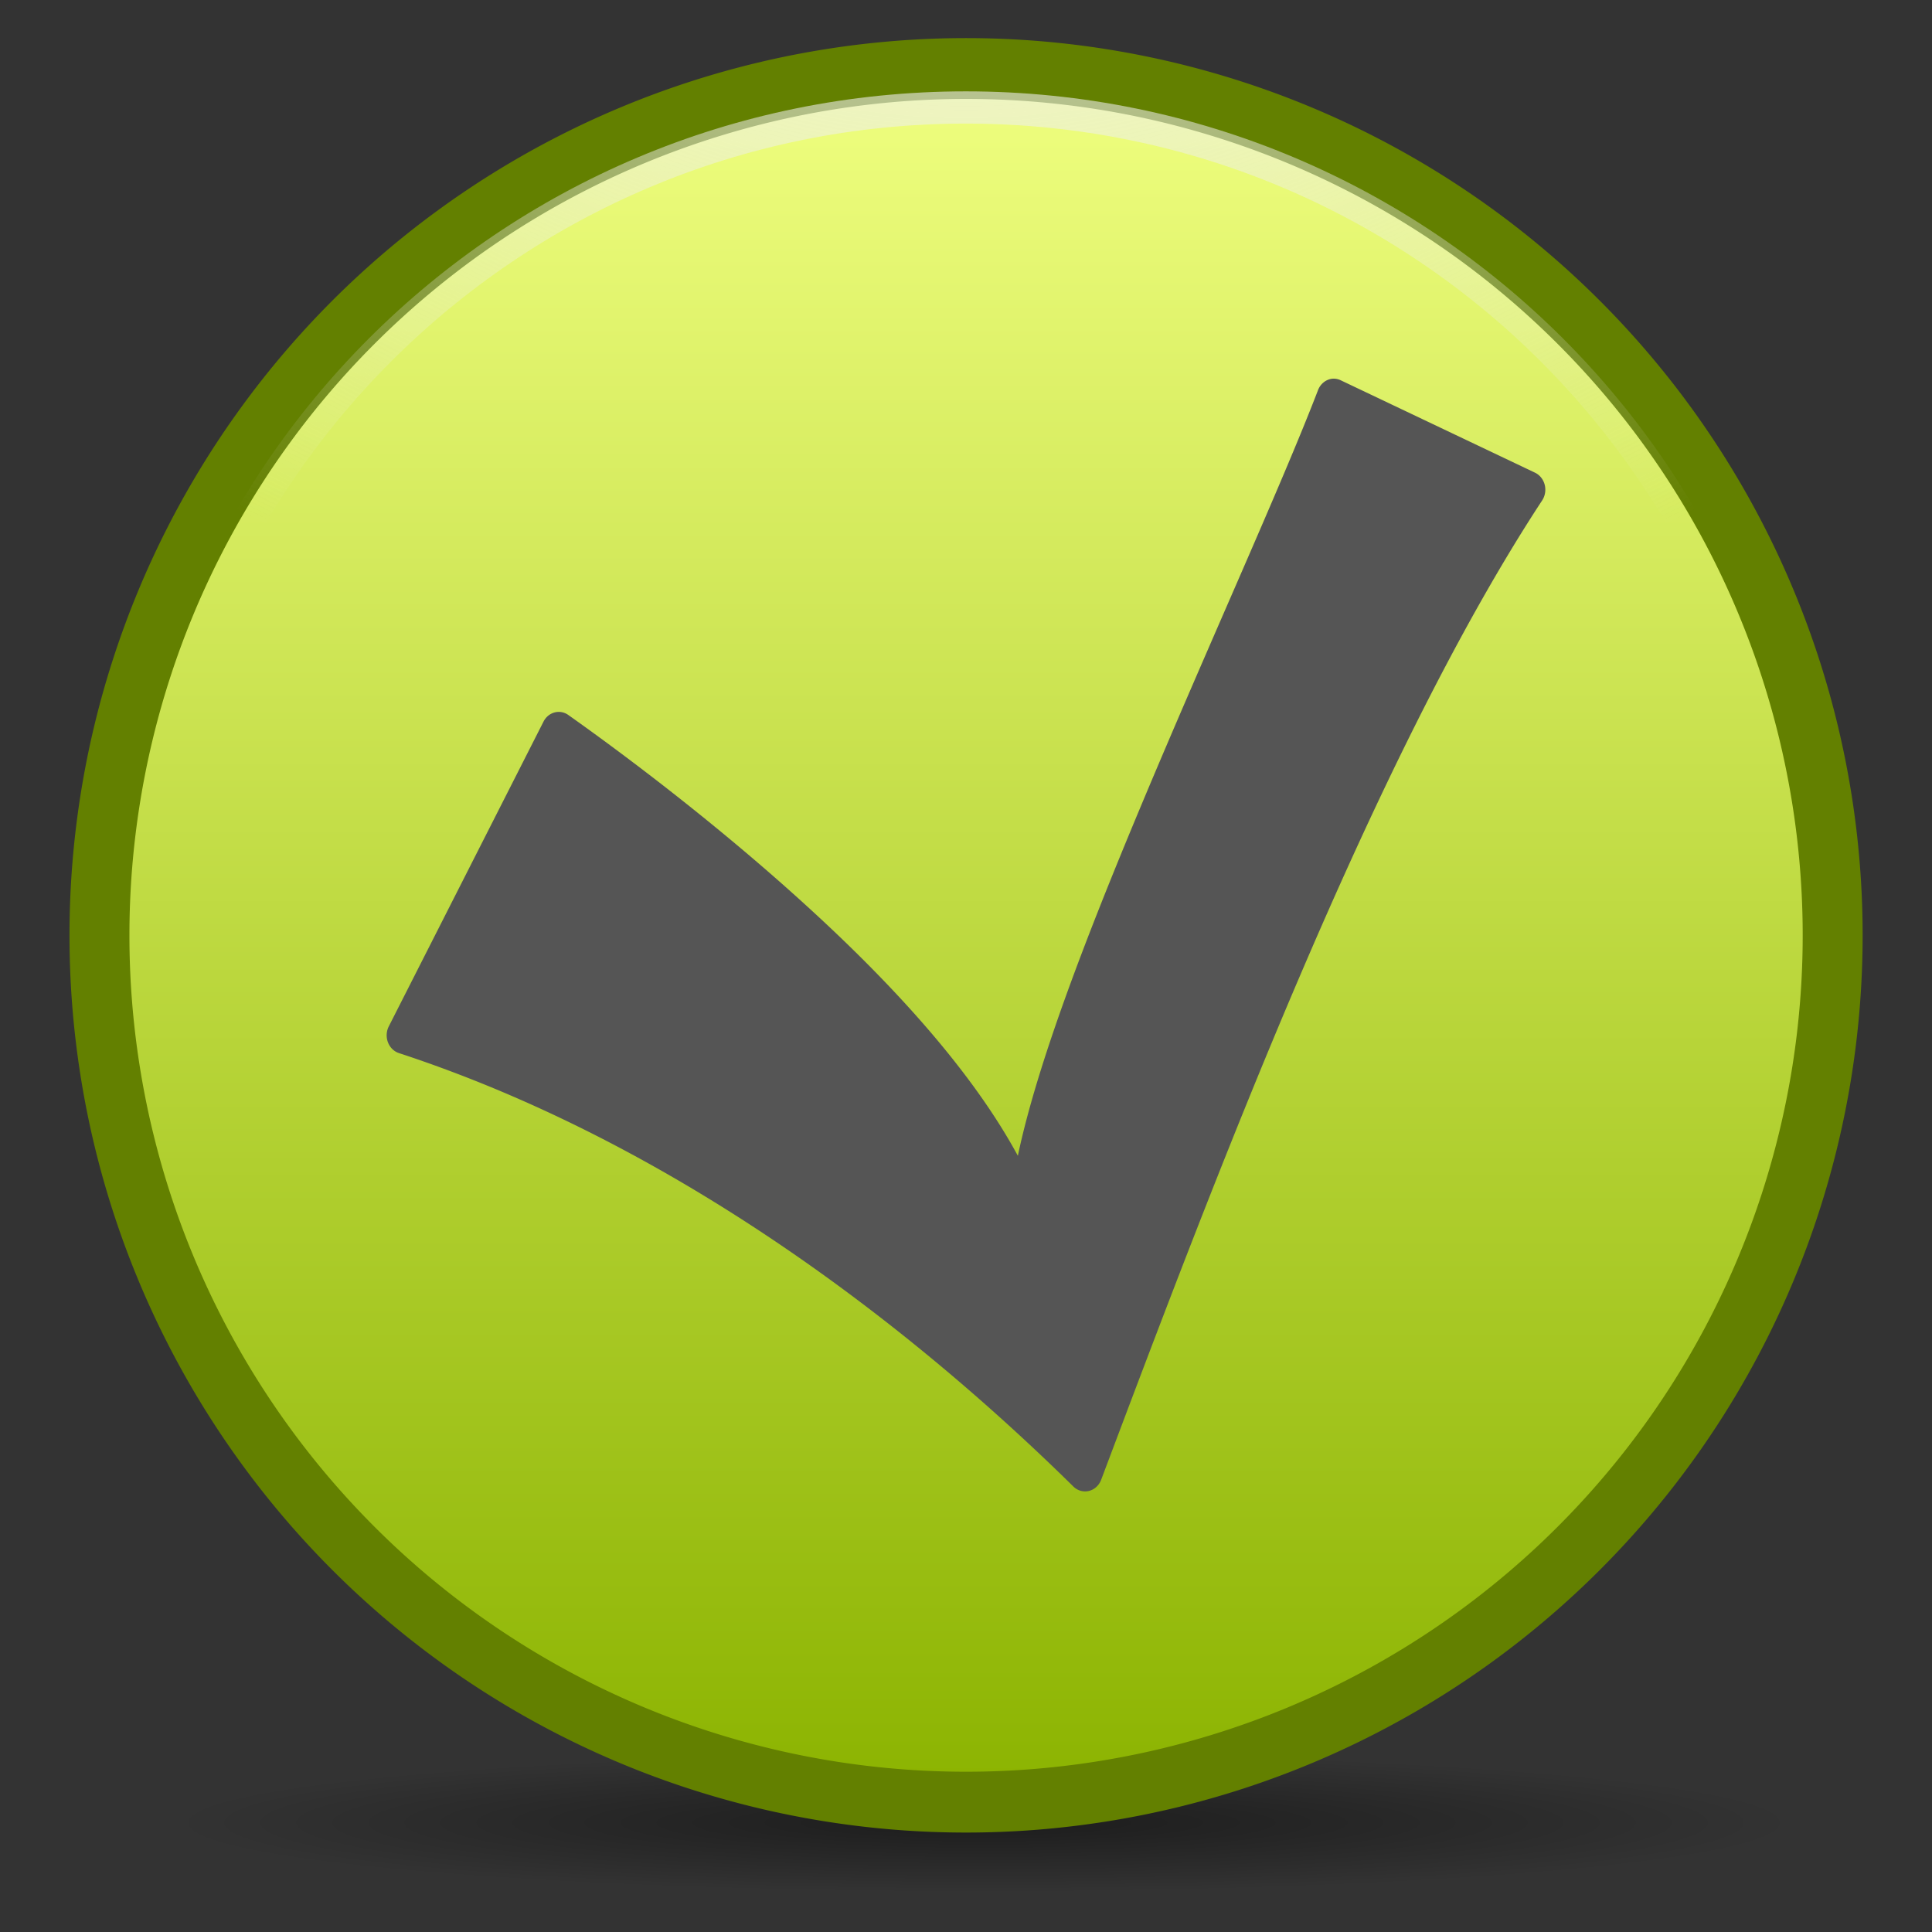
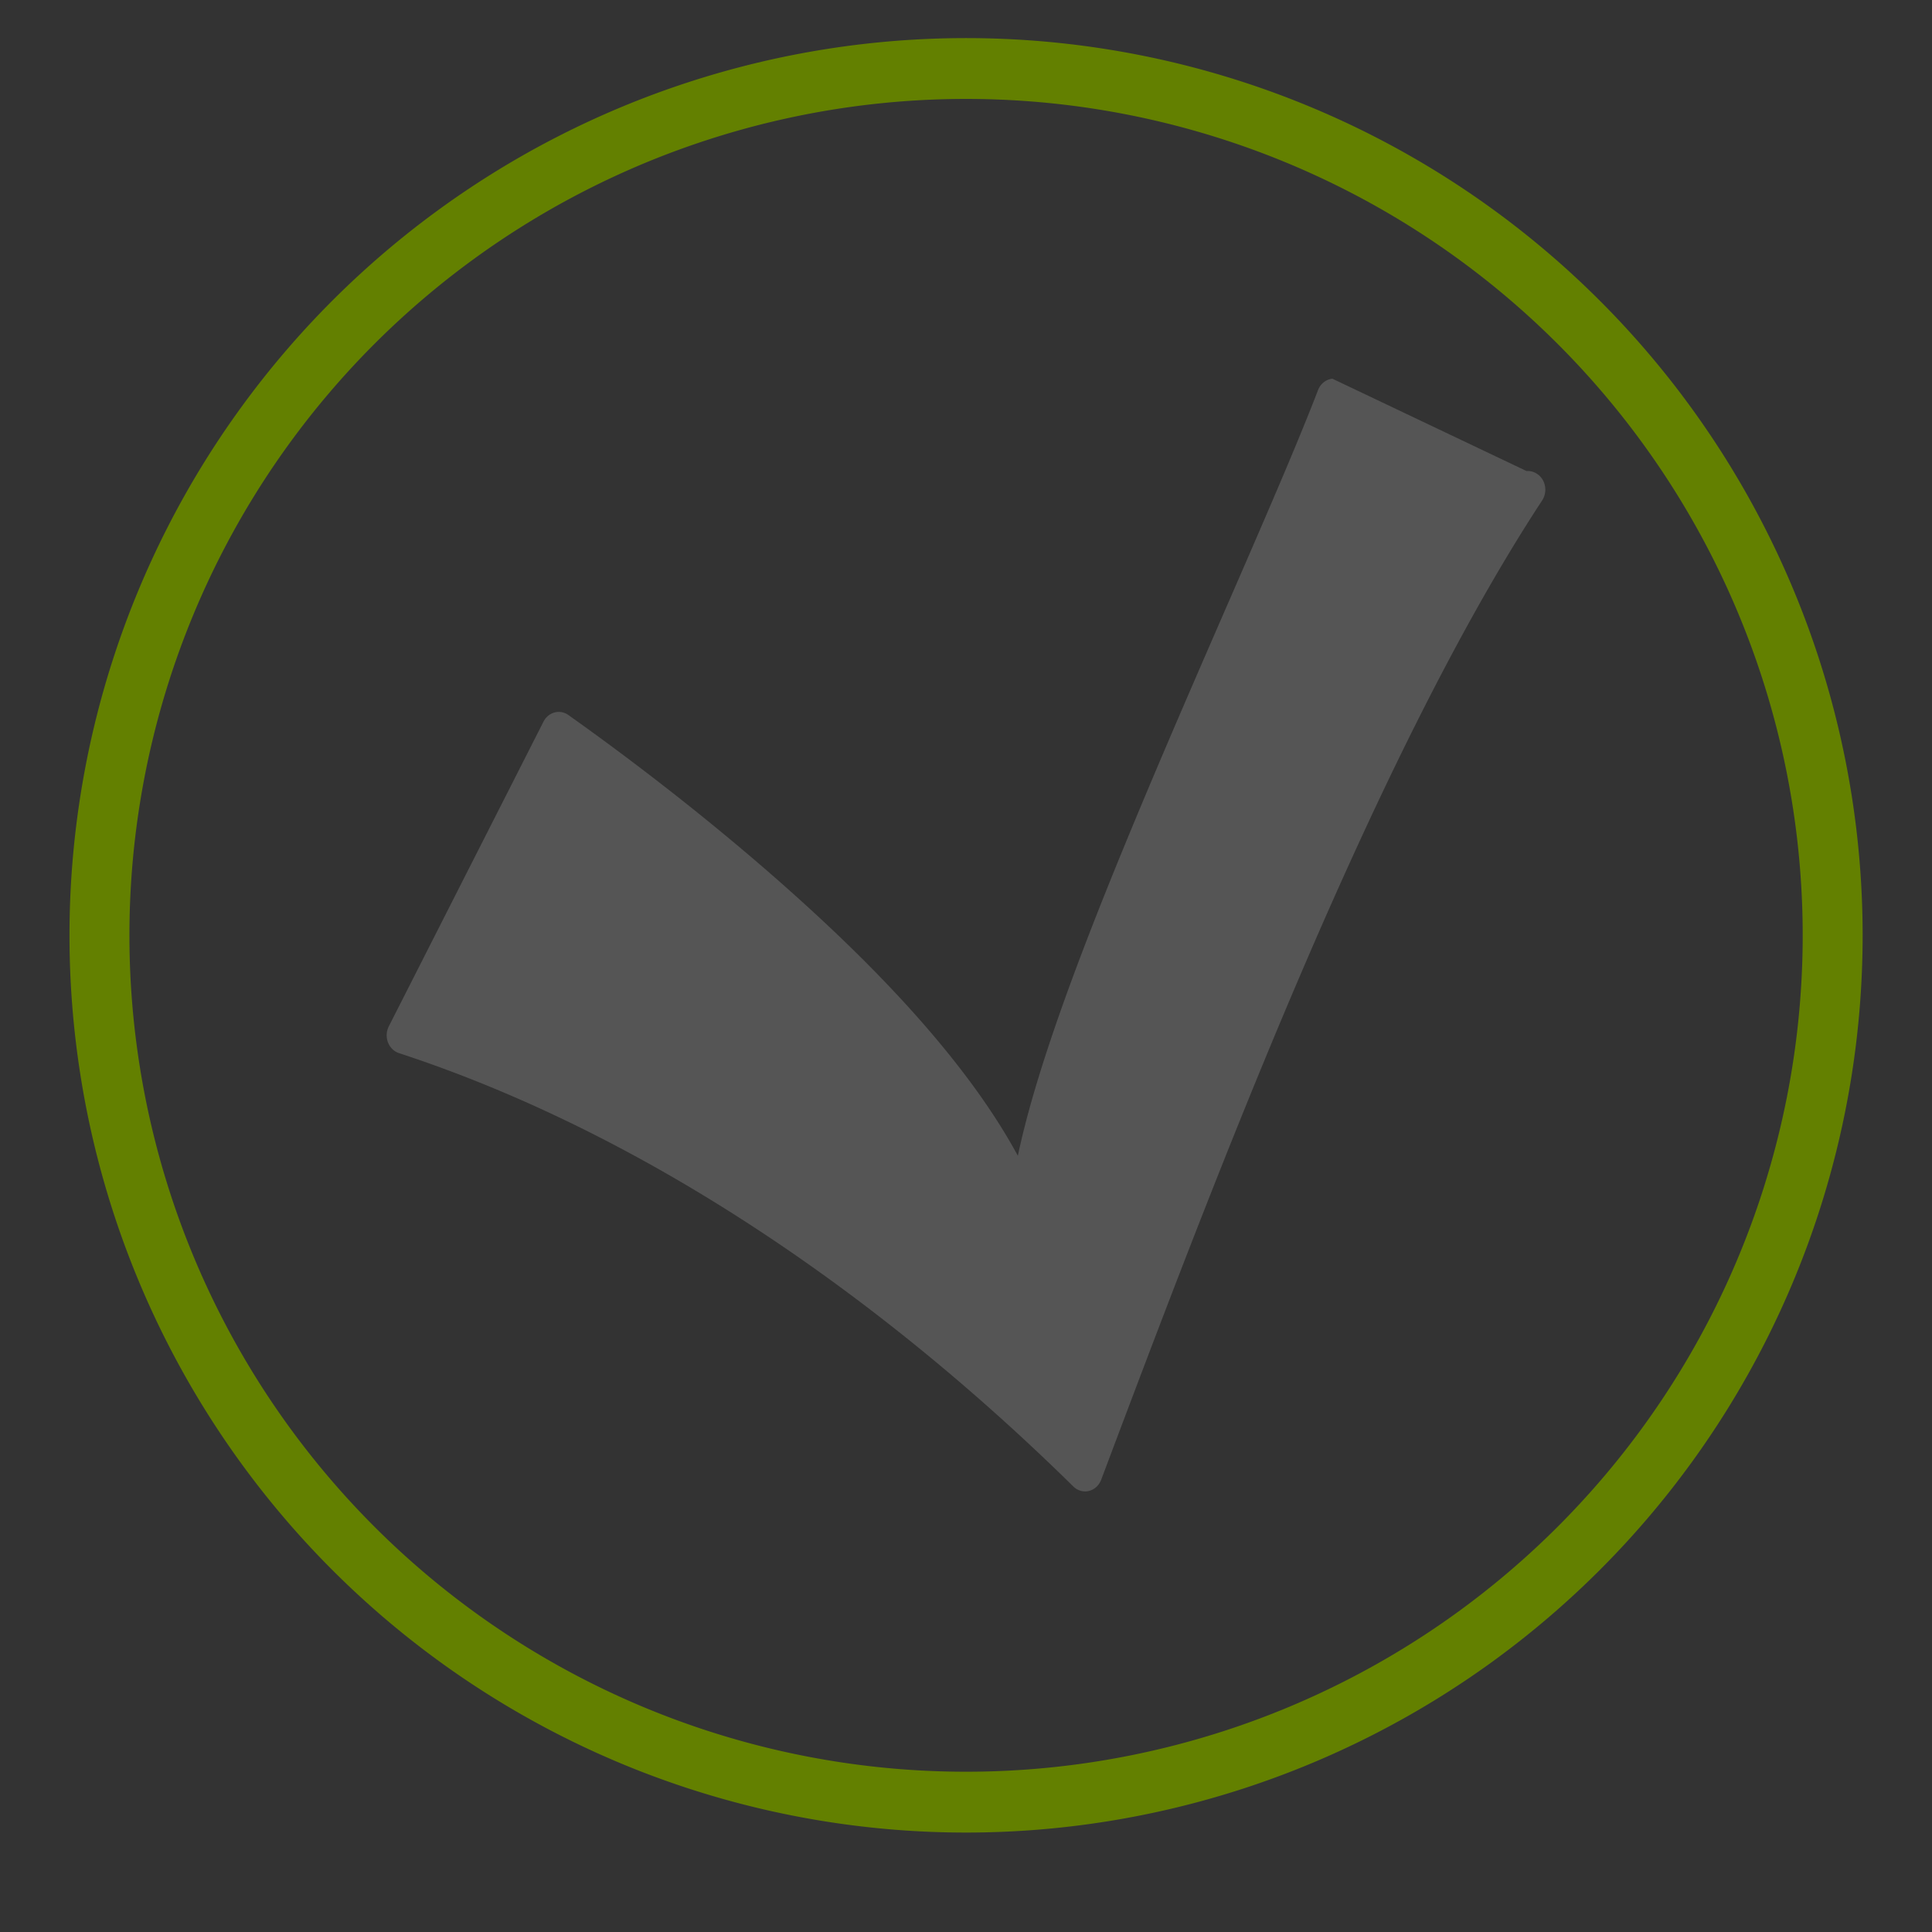
<svg xmlns="http://www.w3.org/2000/svg" xmlns:xlink="http://www.w3.org/1999/xlink" viewBox="0 0 128 128">
  <rect x="0" y="0" width="128" height="128" fill="#333333" stroke="none" />
  <defs>
    <linearGradient id="d">
      <stop stop-color="#f0ff80" />
      <stop offset="1" stop-color="#8bb300" />
    </linearGradient>
    <linearGradient id="a">
      <stop />
      <stop offset="1" stop-opacity="0" />
    </linearGradient>
    <linearGradient id="b">
      <stop stop-color="#eee" />
      <stop offset="1" stop-color="#dcdcdc" />
    </linearGradient>
    <linearGradient id="c">
      <stop stop-color="#eee" />
      <stop offset="1" stop-color="#eee" stop-opacity="0" />
    </linearGradient>
    <linearGradient y1="8.707" x2="0" y2="120.54" id="f" xlink:href="#d" gradientUnits="userSpaceOnUse" />
    <radialGradient cx="63.894" cy="117.35" r="53.91" id="e" xlink:href="#a" gradientUnits="userSpaceOnUse" gradientTransform="matrix(1 0 0 .086 0 107.21)" />
    <radialGradient cx="64.7" cy="-15.174" r="55.27" id="g" xlink:href="#c" gradientUnits="userSpaceOnUse" gradientTransform="matrix(1.533 0 0 1.124 -33.828 2.99)" />
  </defs>
-   <path d="M117.804 117.351a53.91 4.659 0 11-107.82 0 53.91 4.659 0 11107.82 0z" transform="translate(1.3 3.454)" opacity=".443" fill="url(#e)" />
-   <path d="M122.089 64.626a56.734 55.919 0 11-113.468 0 56.734 55.919 0 11113.468 0z" transform="matrix(1.012 0 0 1.027 -2.135 -4.403)" fill="url(#f)" />
  <path d="M122.089 64.626a56.734 55.919 0 11-113.468 0 56.734 55.919 0 11113.468 0z" transform="matrix(1.012 0 0 1.027 -2.135 -4.403)" fill="none" stroke="#638000" stroke-width="3.924" />
-   <path d="M65.344 11.219c-29.98 0-54.219 23.915-54.219 53.406 0 29.49 24.239 53.406 54.219 53.406s54.25-23.917 54.25-53.406c0-29.489-24.27-53.406-54.25-53.406z" transform="matrix(1.012 0 0 1.027 -2.14 -4.402)" fill="none" stroke="url(#g)" stroke-width="2.079" />
-   <path d="M88.274 25.09a1.15 1.234 0 00-.957.77C84.875 32.213 79.938 43 75.532 53.538c-3.646 8.72-6.836 17.023-8.096 23.037-2.843-5.254-7.581-10.567-12.742-15.4-6.206-5.814-12.864-10.846-17.03-13.797a1.15 1.234 0 00-1.654.428L25.76 67.997a1.15 1.234 0 00.678 1.776c16.908 5.54 32.395 16.624 44.667 28.705a1.15 1.234 0 001.854-.45c7.198-19.104 17.904-47.643 29.213-64.874a1.15 1.234 0 00-.478-1.84l-12.862-6.117a1.15 1.234 0 00-.558-.107z" fill="#555" />
+   <path d="M88.274 25.09a1.15 1.234 0 00-.957.77C84.875 32.213 79.938 43 75.532 53.538c-3.646 8.72-6.836 17.023-8.096 23.037-2.843-5.254-7.581-10.567-12.742-15.4-6.206-5.814-12.864-10.846-17.03-13.797a1.15 1.234 0 00-1.654.428L25.76 67.997a1.15 1.234 0 00.678 1.776c16.908 5.54 32.395 16.624 44.667 28.705a1.15 1.234 0 001.854-.45c7.198-19.104 17.904-47.643 29.213-64.874a1.15 1.234 0 00-.478-1.84a1.15 1.234 0 00-.558-.107z" fill="#555" />
</svg>